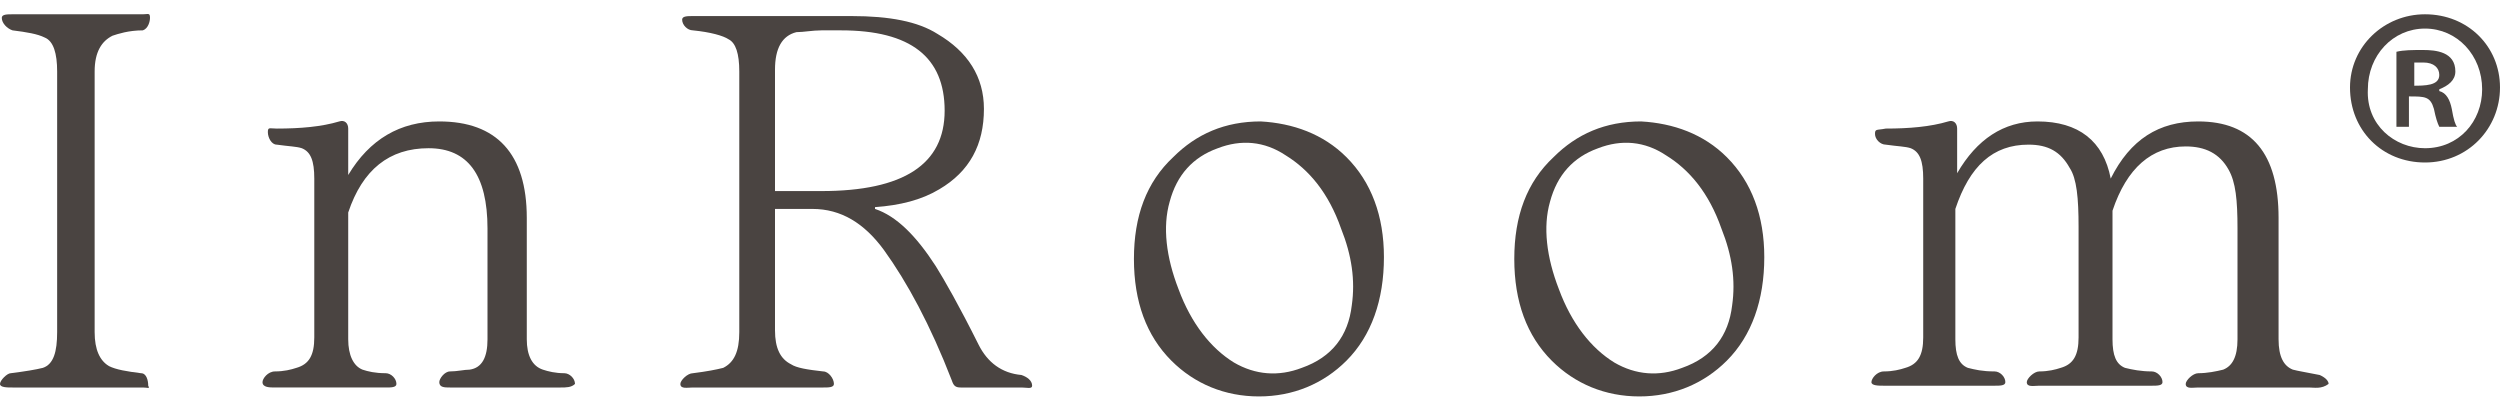
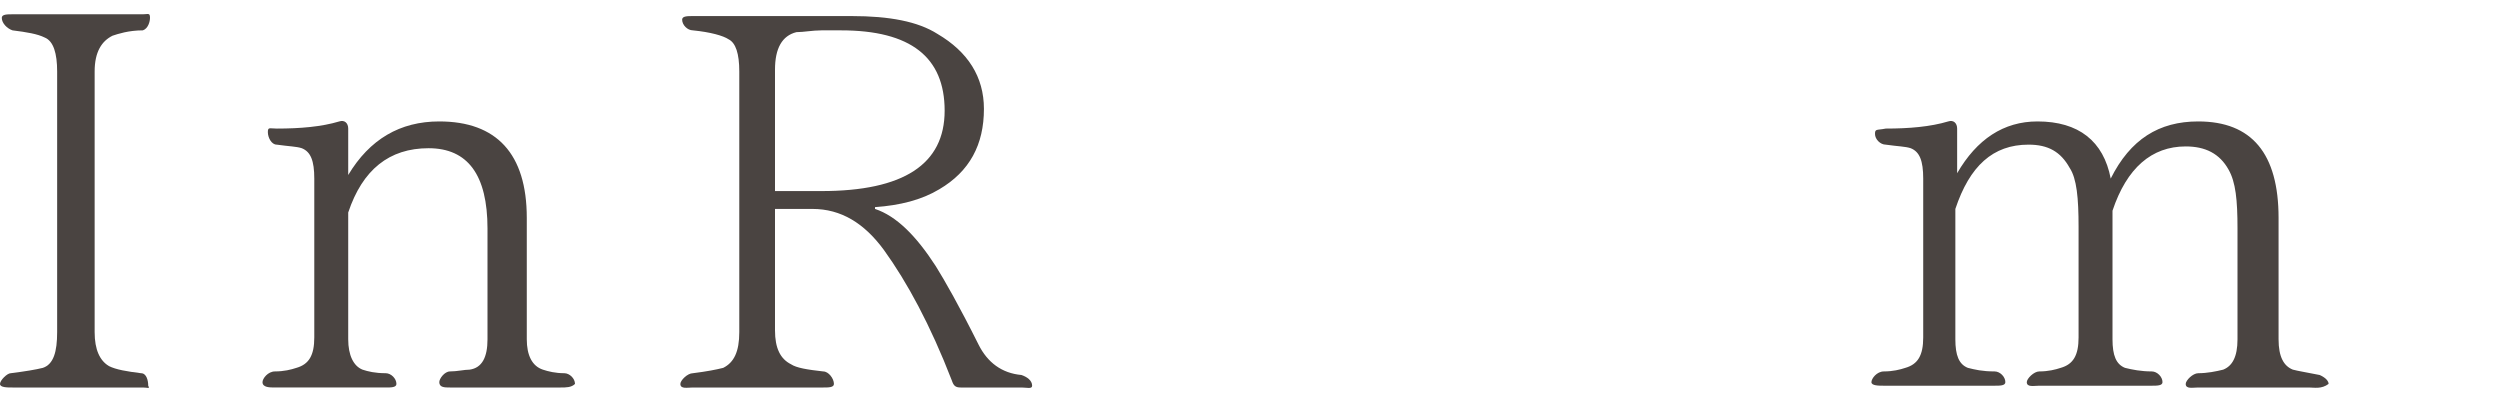
<svg xmlns="http://www.w3.org/2000/svg" version="1.1" id="レイヤー_1" x="0px" y="0px" viewBox="0 0 140 23" style="enable-background:new 0 0 140 23;" xml:space="preserve">
  <style type="text/css">
	.st0{fill:#4A4441;}
</style>
  <g>
    <g>
      <path class="st0" d="M8,21.7H0.7c-0.3,0-0.7,0-0.7-0.2c0-0.2,0.4-0.6,0.6-0.6c0.8-0.1,1.4-0.2,1.8-0.3c0.6-0.2,0.8-0.9,0.8-2V4    c0-1-0.2-1.7-0.7-1.9c-0.4-0.2-1-0.3-1.8-0.4C0.4,1.6,0.1,1.3,0.1,1c0-0.2,0.3-0.2,0.6-0.2H8c0.3,0,0.4-0.1,0.4,0.2    c0,0.2-0.1,0.6-0.4,0.7C7.2,1.7,6.6,1.9,6.3,2c-0.6,0.3-1,0.9-1,2v14.6c0,1,0.3,1.6,0.8,1.9c0.4,0.2,1,0.3,1.8,0.4    c0.3,0,0.4,0.4,0.4,0.7C8.4,21.8,8.3,21.7,8,21.7z" />
      <path class="st0" d="M31.4,21.7h-6.2c-0.3,0-0.6,0-0.6-0.3c0-0.2,0.3-0.6,0.6-0.6c0.4,0,0.8-0.1,1.1-0.1c0.7-0.1,1-0.7,1-1.7v-6.2    c0-3-1.1-4.5-3.3-4.5c-2.2,0-3.7,1.2-4.5,3.6V19c0,0.9,0.3,1.5,0.8,1.7c0.3,0.1,0.7,0.2,1.3,0.2c0.3,0,0.6,0.3,0.6,0.6    c0,0.2-0.3,0.2-0.6,0.2h-6.2c-0.3,0-0.7,0-0.7-0.3c0-0.2,0.3-0.6,0.7-0.6c0.5,0,0.9-0.1,1.2-0.2c0.7-0.2,1-0.7,1-1.7v-8.9    c0-1-0.2-1.5-0.7-1.7c-0.3-0.1-0.7-0.1-1.4-0.2c-0.3,0-0.5-0.4-0.5-0.7c0-0.3,0.1-0.2,0.5-0.2c1.3,0,2.5-0.1,3.5-0.4    c0.3-0.1,0.5,0.1,0.5,0.4v2.6c1.2-2,2.9-3,5.1-3c3.2,0,4.9,1.8,4.9,5.4V19c0,0.9,0.3,1.5,0.9,1.7c0.3,0.1,0.7,0.2,1.2,0.2    c0.3,0,0.6,0.3,0.6,0.6C32,21.7,31.7,21.7,31.4,21.7z" />
      <path class="st0" d="M57.2,21.7h-3.4c-0.3,0-0.4-0.1-0.5-0.4c-1.2-3.1-2.5-5.5-3.8-7.3c-1.1-1.5-2.4-2.3-4-2.3h-2.1v6.8    c0,1,0.3,1.6,0.9,1.9c0.3,0.2,0.9,0.3,1.8,0.4c0.3,0,0.6,0.4,0.6,0.7c0,0.2-0.3,0.2-0.6,0.2h-7.3c-0.3,0-0.7,0.1-0.7-0.2    c0-0.2,0.4-0.6,0.7-0.6c0.8-0.1,1.3-0.2,1.7-0.3c0.6-0.3,0.9-0.9,0.9-2V4c0-1-0.2-1.6-0.6-1.8c-0.3-0.2-1-0.4-2-0.5    c-0.3,0-0.6-0.3-0.6-0.6c0-0.2,0.3-0.2,0.6-0.2h8.9c2.1,0,3.7,0.3,4.8,1c1.7,1,2.6,2.4,2.6,4.2c0,2-0.8,3.5-2.5,4.5    c-1,0.6-2.2,0.9-3.6,1v0.1c1.2,0.4,2.3,1.5,3.4,3.2c0.5,0.8,1.3,2.2,2.4,4.4c0.5,1,1.3,1.6,2.4,1.7c0.3,0.1,0.6,0.3,0.6,0.6    C57.8,21.8,57.5,21.7,57.2,21.7z M43.3,10.7H46c4.6,0,6.9-1.5,6.9-4.5c0-3-1.9-4.5-5.8-4.5h-1.1c-0.5,0-1,0.1-1.4,0.1    c-0.8,0.2-1.2,0.9-1.2,2.1V10.7z" />
-       <path class="st0" d="M75.4,8.8c1.4,1.4,2.1,3.3,2.1,5.6c0,2.4-0.7,4.4-2.1,5.8c-1.3,1.3-3,2-4.9,2c-1.9,0-3.6-0.7-4.9-2    c-1.4-1.4-2.1-3.3-2.1-5.7c0-2.4,0.7-4.3,2.2-5.7c1.3-1.3,2.9-2,4.9-2C72.4,6.9,74.1,7.5,75.4,8.8z M65.5,11.3    c-0.4,1.4-0.2,3.1,0.5,4.9c0.7,1.9,1.8,3.3,3.1,4.1c1.2,0.7,2.5,0.8,3.8,0.3c1.7-0.6,2.6-1.8,2.8-3.5c0.2-1.4,0-2.8-0.6-4.3    c-0.7-2-1.8-3.3-3.1-4.1c-1.2-0.8-2.5-0.9-3.8-0.4C66.8,8.8,65.9,9.8,65.5,11.3z" />
      <path class="st0" d="M129.3,21.7h-6.2c-0.3,0-0.7,0.1-0.7-0.2c0-0.2,0.4-0.6,0.7-0.6c0.5,0,1-0.1,1.4-0.2c0.5-0.2,0.8-0.7,0.8-1.7    v-6.2c0-1.6-0.1-2.6-0.5-3.3c-0.5-0.9-1.3-1.3-2.4-1.3c-1.9,0-3.3,1.2-4.1,3.6V19c0,0.9,0.2,1.4,0.7,1.6c0.4,0.1,0.9,0.2,1.5,0.2    c0.3,0,0.6,0.3,0.6,0.6c0,0.2-0.3,0.2-0.6,0.2h-6.3c-0.3,0-0.7,0.1-0.7-0.2c0-0.2,0.4-0.6,0.7-0.6c0.5,0,0.9-0.1,1.2-0.2    c0.7-0.2,1-0.7,1-1.7v-6.2c0-1.6-0.1-2.7-0.5-3.3c-0.5-0.9-1.2-1.3-2.3-1.3c-2,0-3.3,1.2-4.1,3.6V19c0,0.9,0.2,1.4,0.7,1.6    c0.4,0.1,0.8,0.2,1.5,0.2c0.3,0,0.6,0.3,0.6,0.6c0,0.2-0.3,0.2-0.6,0.2h-6.2c-0.3,0-0.7,0-0.7-0.2c0-0.2,0.3-0.6,0.7-0.6    c0.5,0,0.9-0.1,1.2-0.2c0.7-0.2,1-0.7,1-1.7v-8.9c0-1-0.2-1.5-0.7-1.7c-0.3-0.1-0.7-0.1-1.4-0.2c-0.3,0-0.6-0.3-0.6-0.6    c0-0.3,0.1-0.2,0.6-0.3c1.3,0,2.5-0.1,3.5-0.4c0.3-0.1,0.5,0.1,0.5,0.4v2.5c1.1-1.9,2.6-2.9,4.5-2.9c2.3,0,3.7,1.1,4.1,3.2    c1.1-2.2,2.7-3.2,4.9-3.2c3,0,4.5,1.8,4.5,5.4V19c0,1,0.3,1.5,0.8,1.7c0.4,0.1,0.5,0.1,1.5,0.3c0,0,0.5,0.2,0.5,0.5    C130,21.8,129.6,21.7,129.3,21.7z" />
-       <path class="st0" d="M96.7,8.8c1.4,1.4,2.1,3.3,2.1,5.6c0,2.4-0.7,4.4-2.1,5.8c-1.3,1.3-3,2-4.9,2c-1.9,0-3.6-0.7-4.9-2    c-1.4-1.4-2.1-3.3-2.1-5.7c0-2.4,0.7-4.3,2.2-5.7c1.3-1.3,2.9-2,4.9-2C93.7,6.9,95.4,7.5,96.7,8.8z M86.8,11.3    c-0.4,1.4-0.2,3.1,0.5,4.9c0.7,1.9,1.8,3.3,3.1,4.1c1.2,0.7,2.5,0.8,3.8,0.3c1.7-0.6,2.6-1.8,2.8-3.5c0.2-1.4,0-2.8-0.6-4.3    c-0.7-2-1.8-3.3-3.1-4.1c-1.2-0.8-2.5-0.9-3.8-0.4C88.1,8.8,87.2,9.8,86.8,11.3z" />
    </g>
    <g>
-       <path class="st0" d="M135.8,0.8c2.4,0,4.2,1.8,4.2,4.1c0,2.3-1.8,4.2-4.2,4.2c-2.4,0-4.2-1.8-4.2-4.2    C131.6,2.6,133.5,0.8,135.8,0.8z M135.8,8.3c1.9,0,3.2-1.5,3.2-3.3c0-1.9-1.4-3.4-3.2-3.4c-1.8,0-3.2,1.5-3.2,3.4    C132.5,7,134.1,8.3,135.8,8.3z M134.2,7.1V2.9c0.4-0.1,0.9-0.1,1.5-0.1c0.7,0,1.8,0.1,1.8,1.2c0,0.5-0.4,0.8-0.9,1v0.1    c0.4,0.1,0.6,0.5,0.7,1c0.1,0.6,0.2,0.9,0.3,1h-1c-0.1-0.2-0.2-0.5-0.3-1c-0.2-0.7-0.5-0.7-1.4-0.7v1.7H134.2z M135.1,4.8    c0.7,0,1.5,0,1.5-0.6c0-0.4-0.3-0.7-0.9-0.7c-0.3,0-0.5,0-0.5,0V4.8z" />
-     </g>
+       </g>
  </g>
</svg>